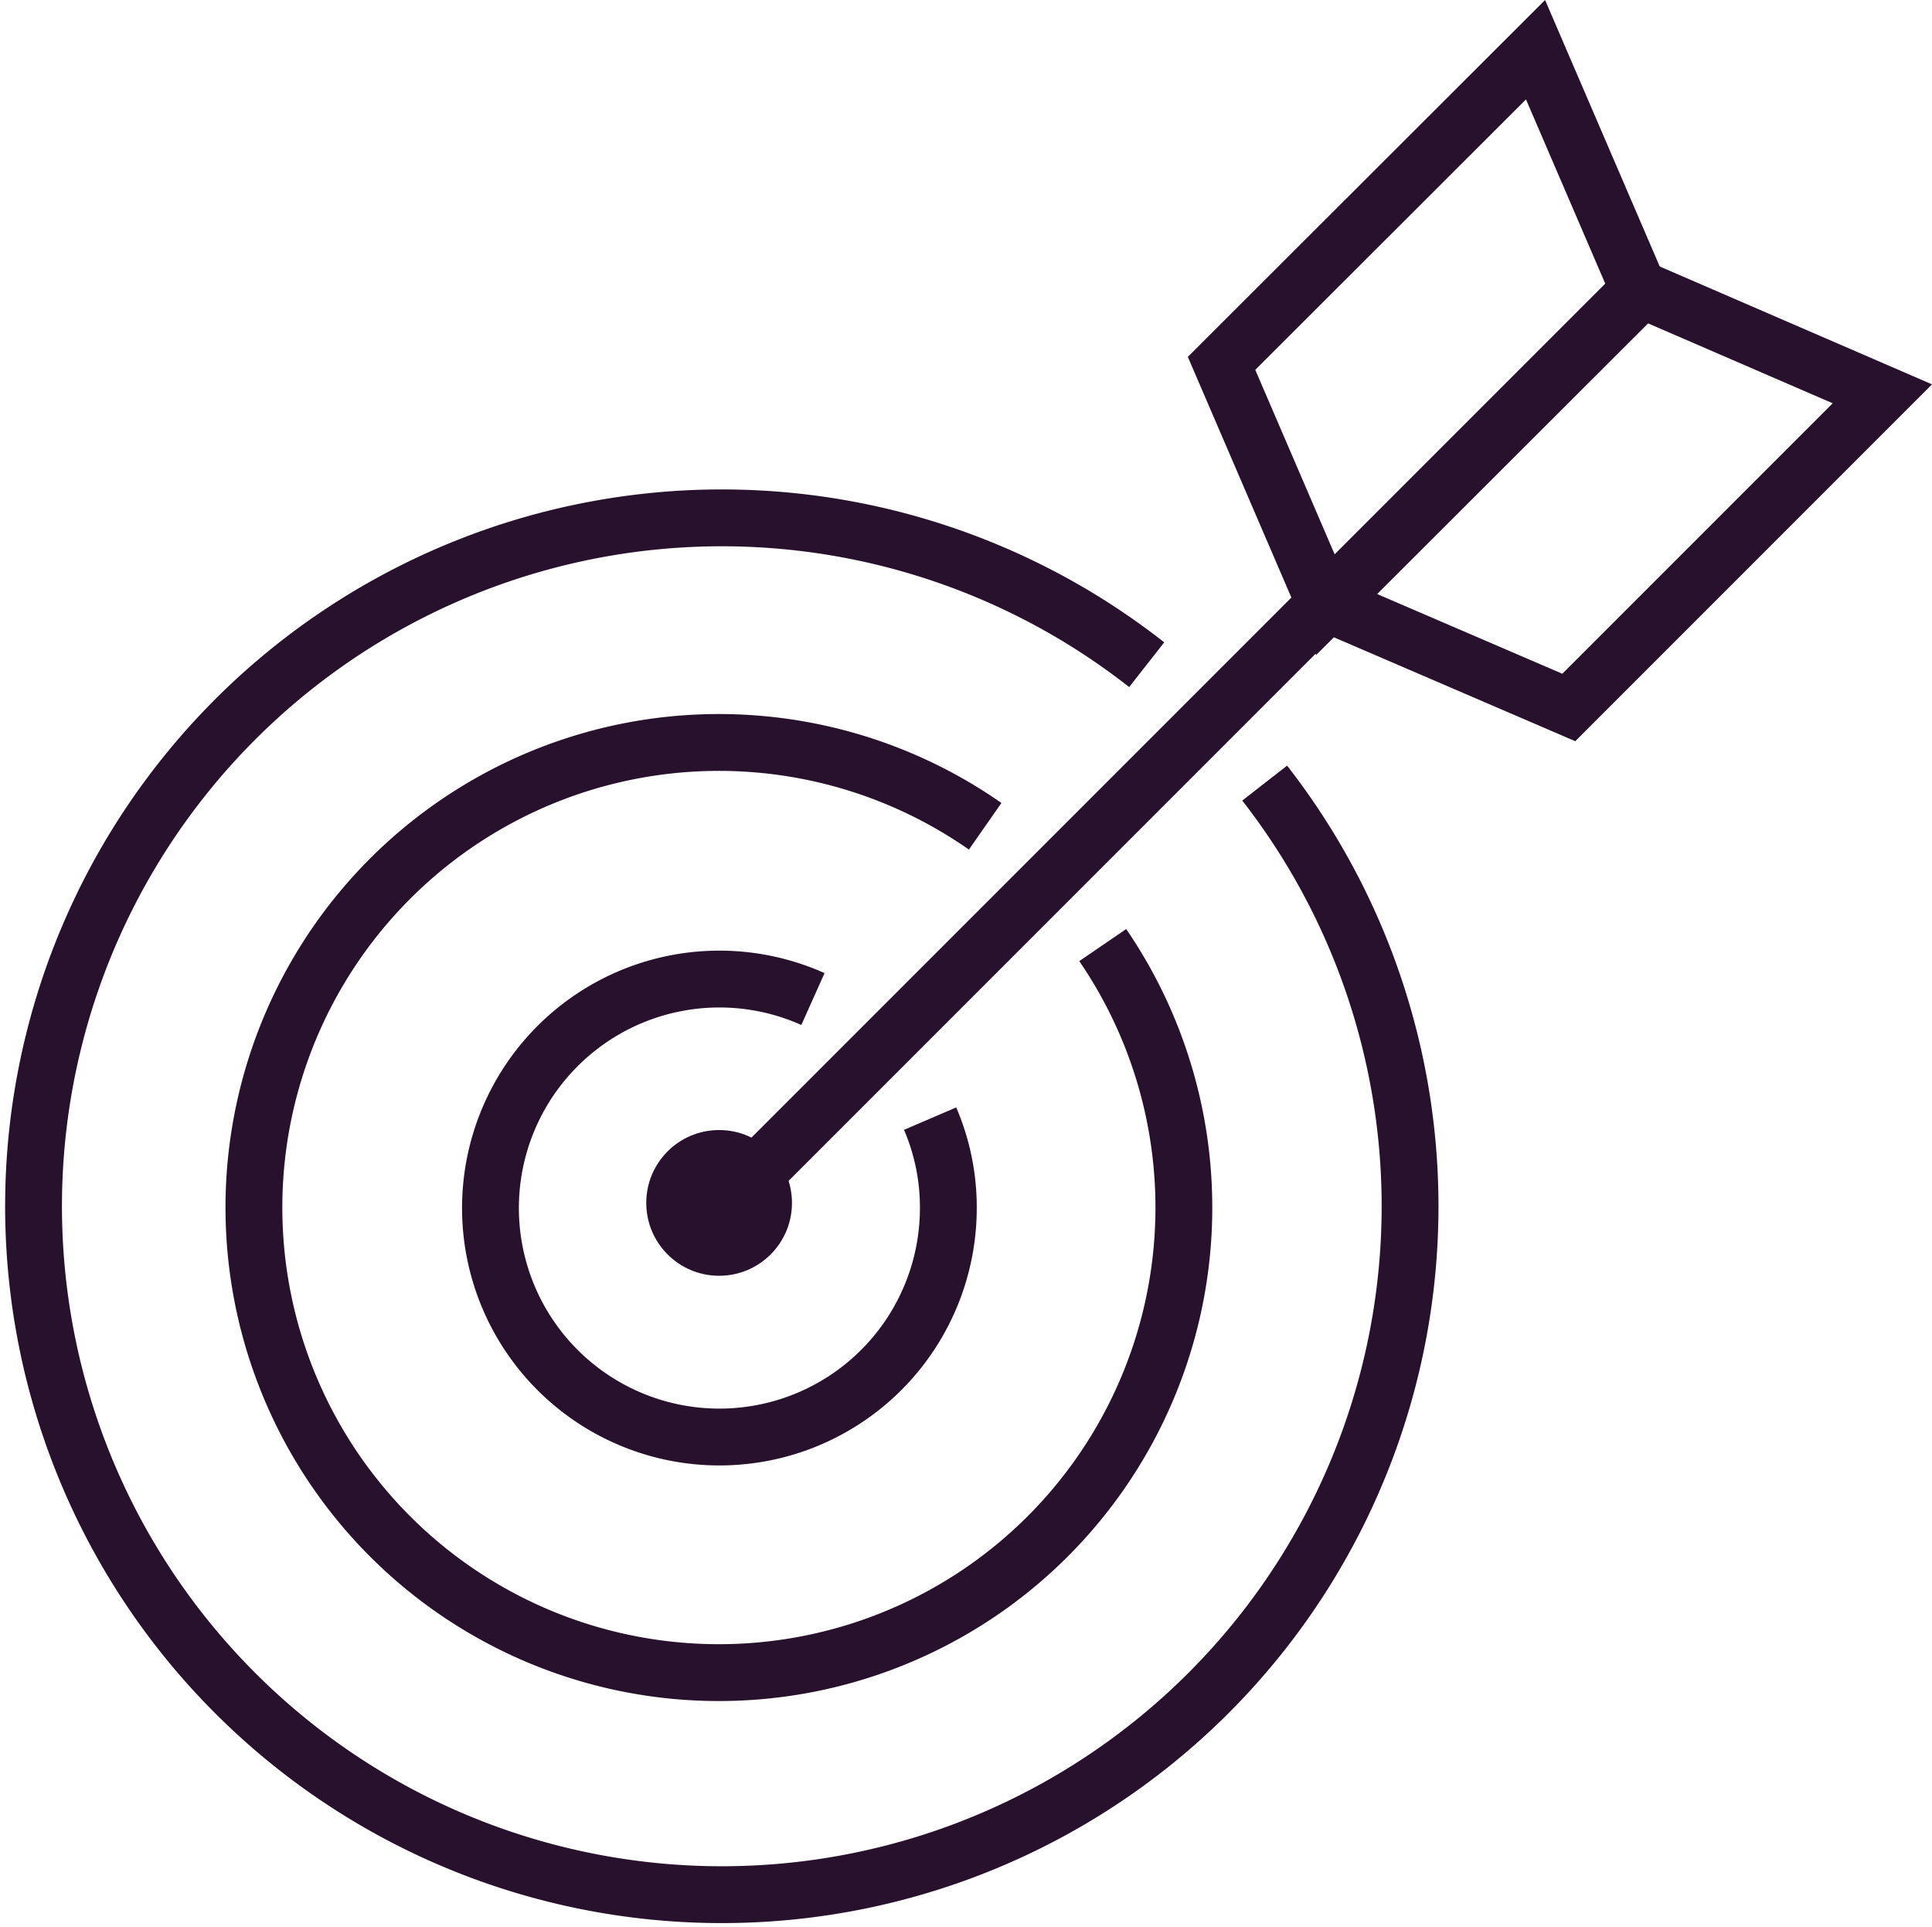
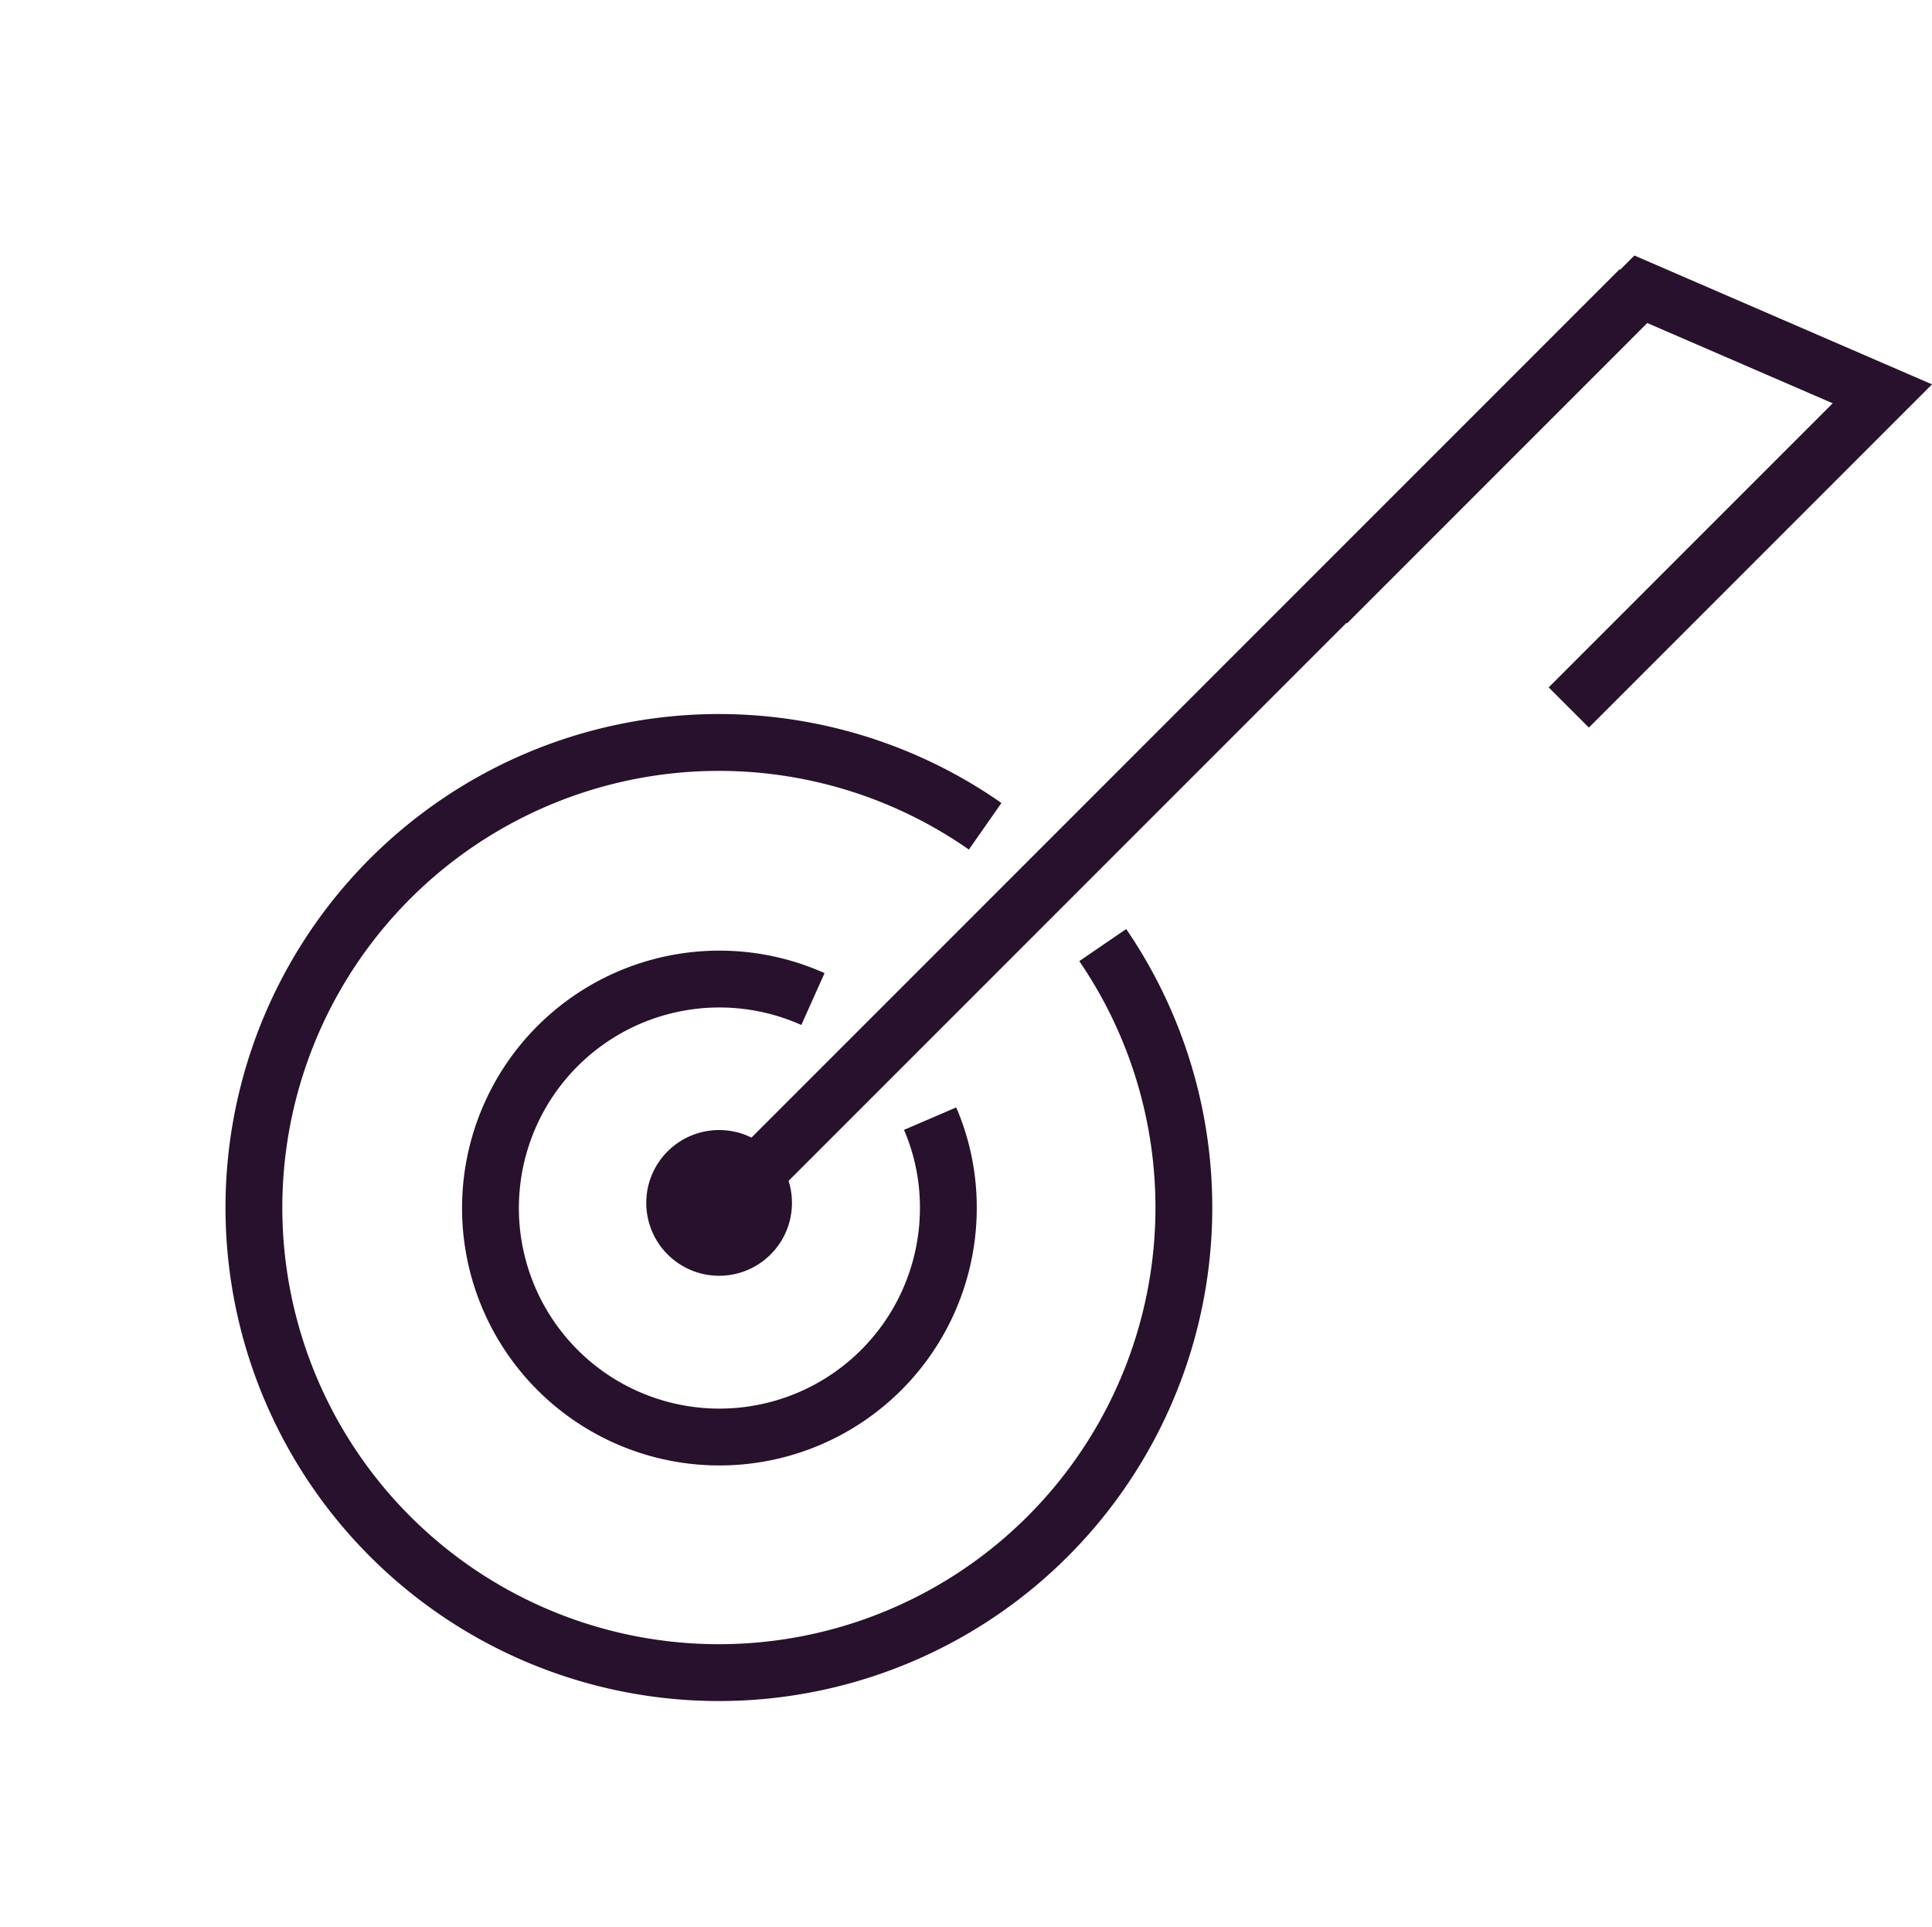
<svg xmlns="http://www.w3.org/2000/svg" width="67.993" height="67.813" viewBox="0 0 67.993 67.813">
  <g id="target_1_" data-name="target (1)" transform="translate(1.003 1.749)">
    <g id="Group_36" data-name="Group 36" transform="translate(24.305)">
-       <path id="Path_17" data-name="Path 17" d="M333.014,35.614l-11.05,11.036L318.3,38.136,329.35,27.1Z" transform="translate(-300.618 -27.1)" fill="none" stroke="#28112c" stroke-width="2" />
      <path id="Path_18" data-name="Path 18" d="M191.4,120l32.4-32.4" transform="translate(-191.4 -79.17)" fill="none" stroke="#28112c" stroke-width="2" />
-       <path id="Path_19" data-name="Path 19" d="M353.414,102.314l11.036-11.036-8.5-3.679L344.9,98.65Z" transform="translate(-323.512 -79.17)" fill="none" stroke="#28112c" stroke-width="2" />
+       <path id="Path_19" data-name="Path 19" d="M353.414,102.314l11.036-11.036-8.5-3.679L344.9,98.65" transform="translate(-323.512 -79.17)" fill="none" stroke="#28112c" stroke-width="2" />
    </g>
    <circle id="Ellipse_6" data-name="Ellipse 6" cx="2.564" cy="2.564" r="2.564" transform="translate(21.741 38.012)" fill="#28112c" />
-     <path id="Path_20" data-name="Path 20" d="M56.322,150.191a24.222,24.222,0,1,0,4.152,4.166" transform="translate(-16.969 -128.552)" fill="none" stroke="#28112c" stroke-width="2" />
    <path id="Path_21" data-name="Path 21" d="M99.817,205.053a16.364,16.364,0,1,0,4.138,4.18" transform="translate(-66.149 -177.729)" fill="none" stroke="#28112c" stroke-width="2" />
    <path id="Path_22" data-name="Path 22" d="M145.042,262.5a8.057,8.057,0,1,0,4.765,7.357,7.9,7.9,0,0,0-.641-3.149" transform="translate(-117.435 -229.097)" fill="none" stroke="#28112c" stroke-width="2" />
  </g>
</svg>